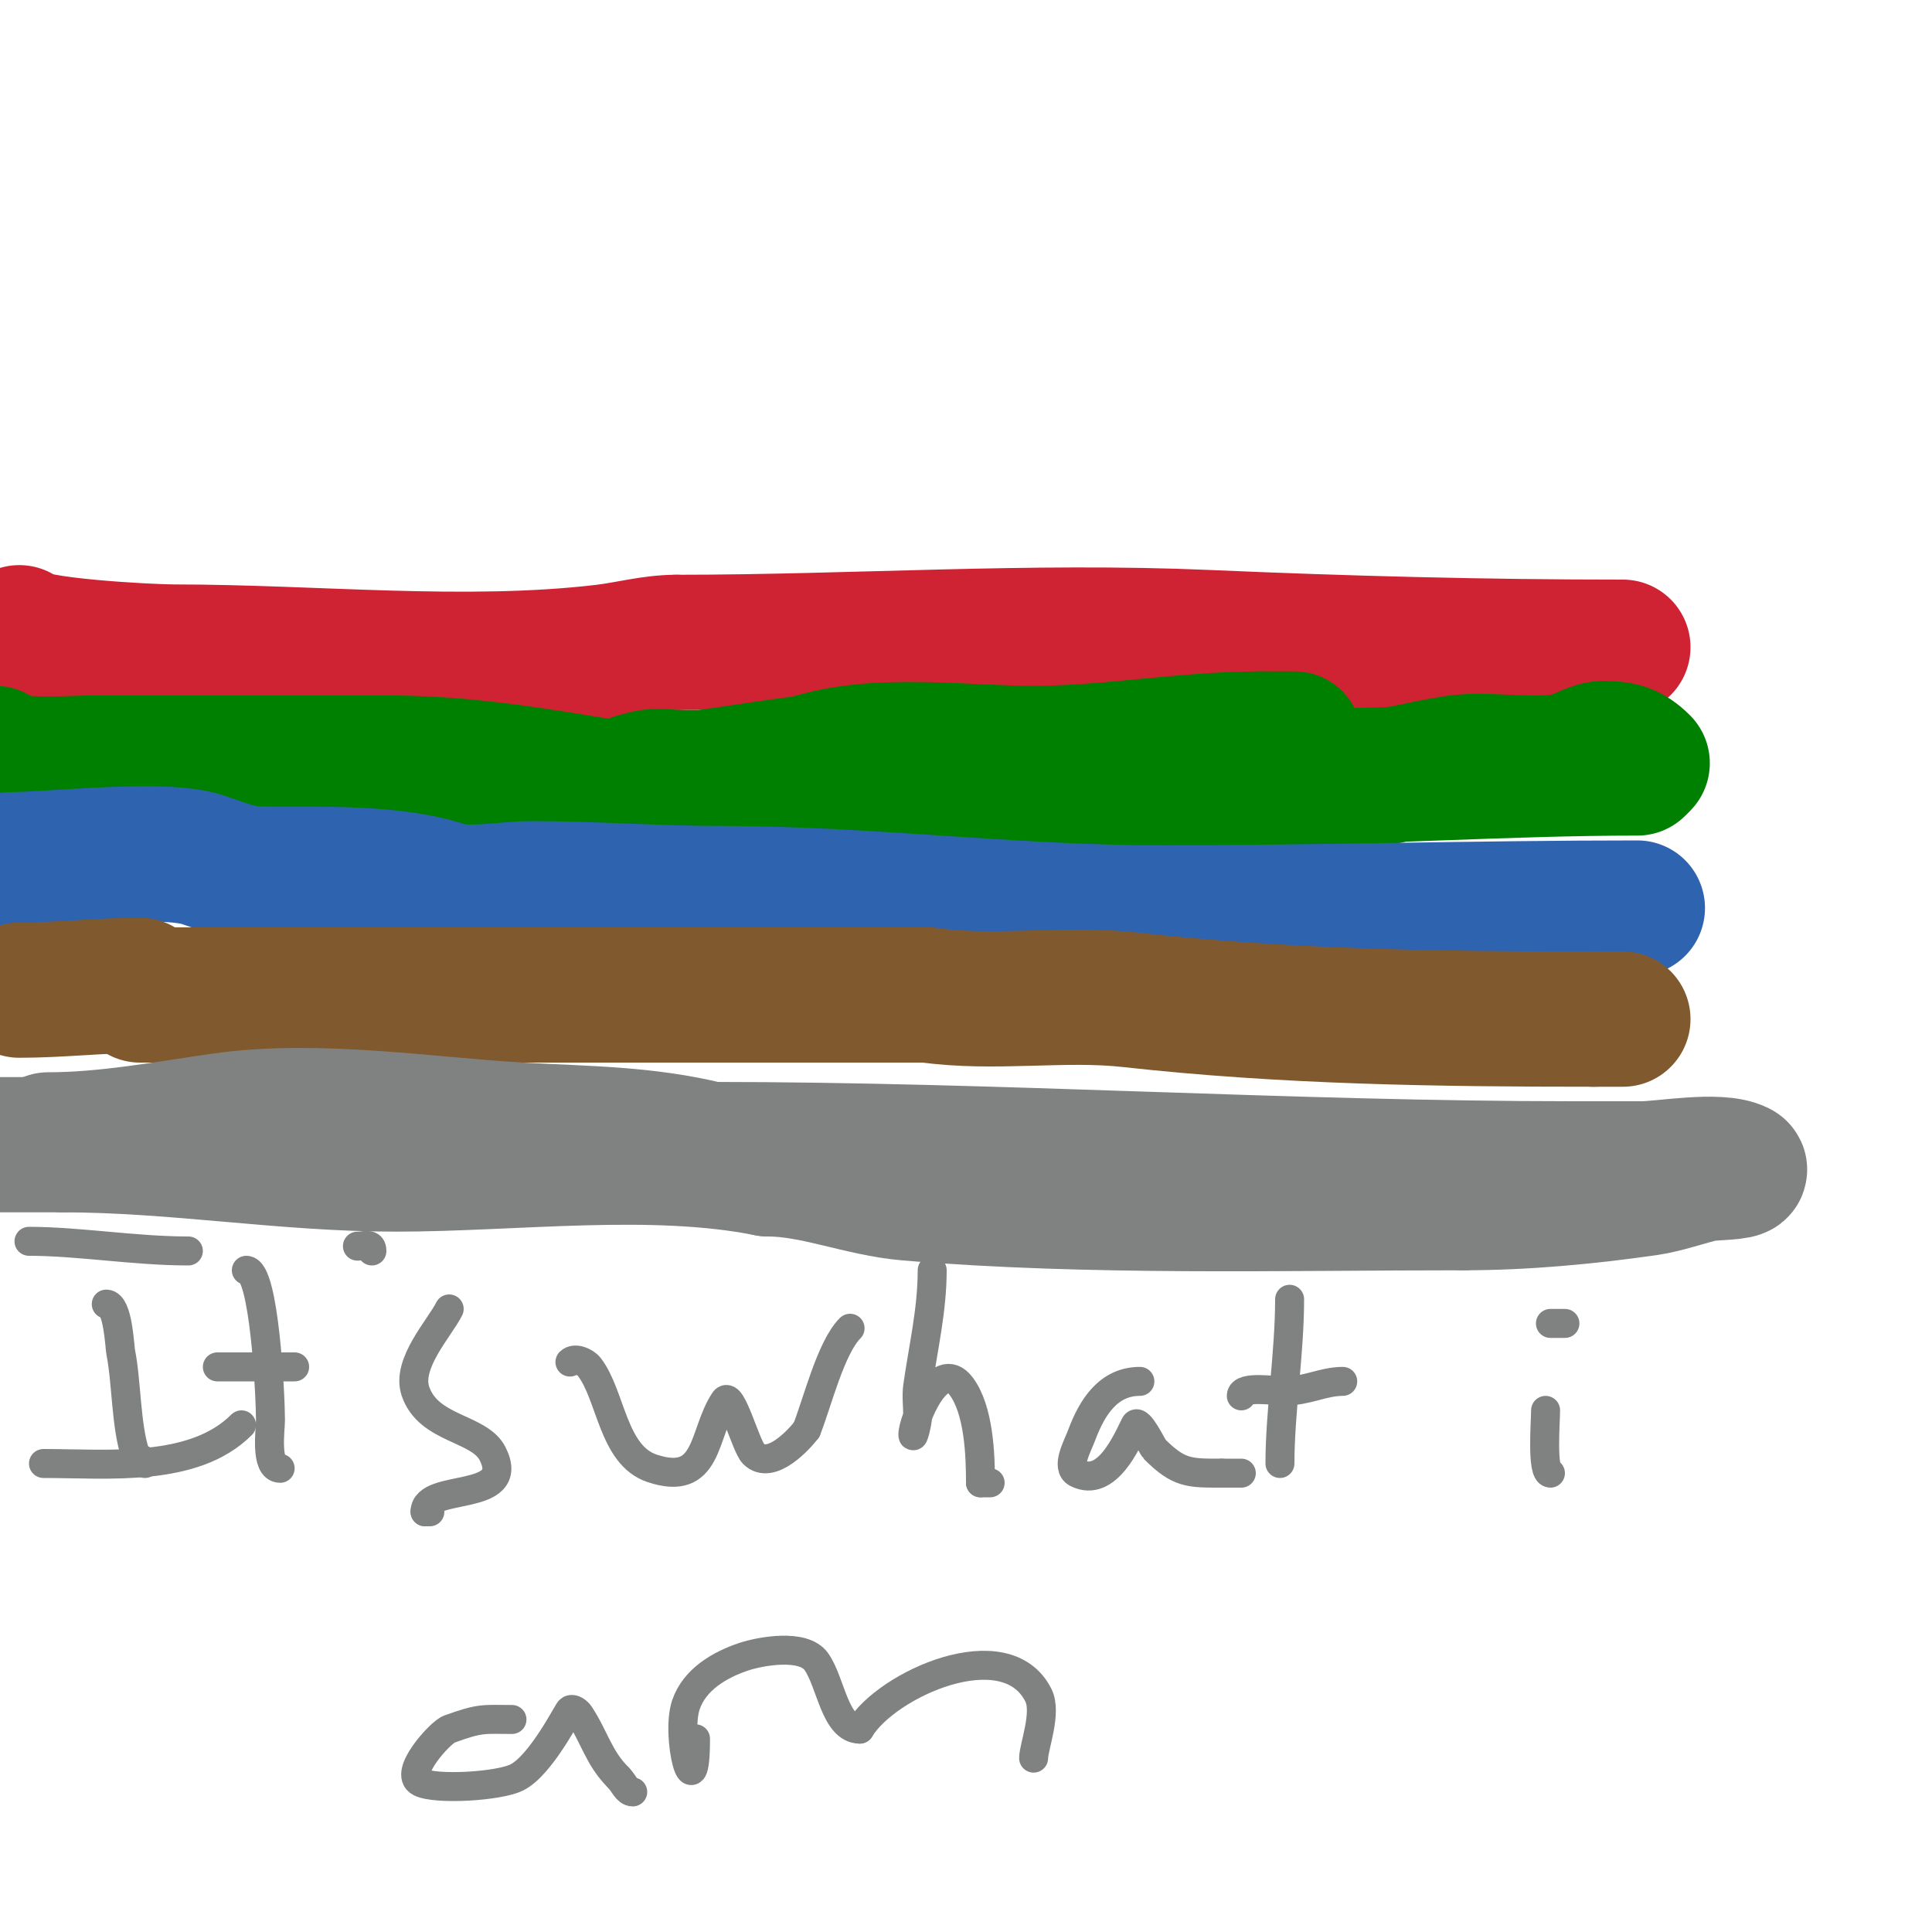
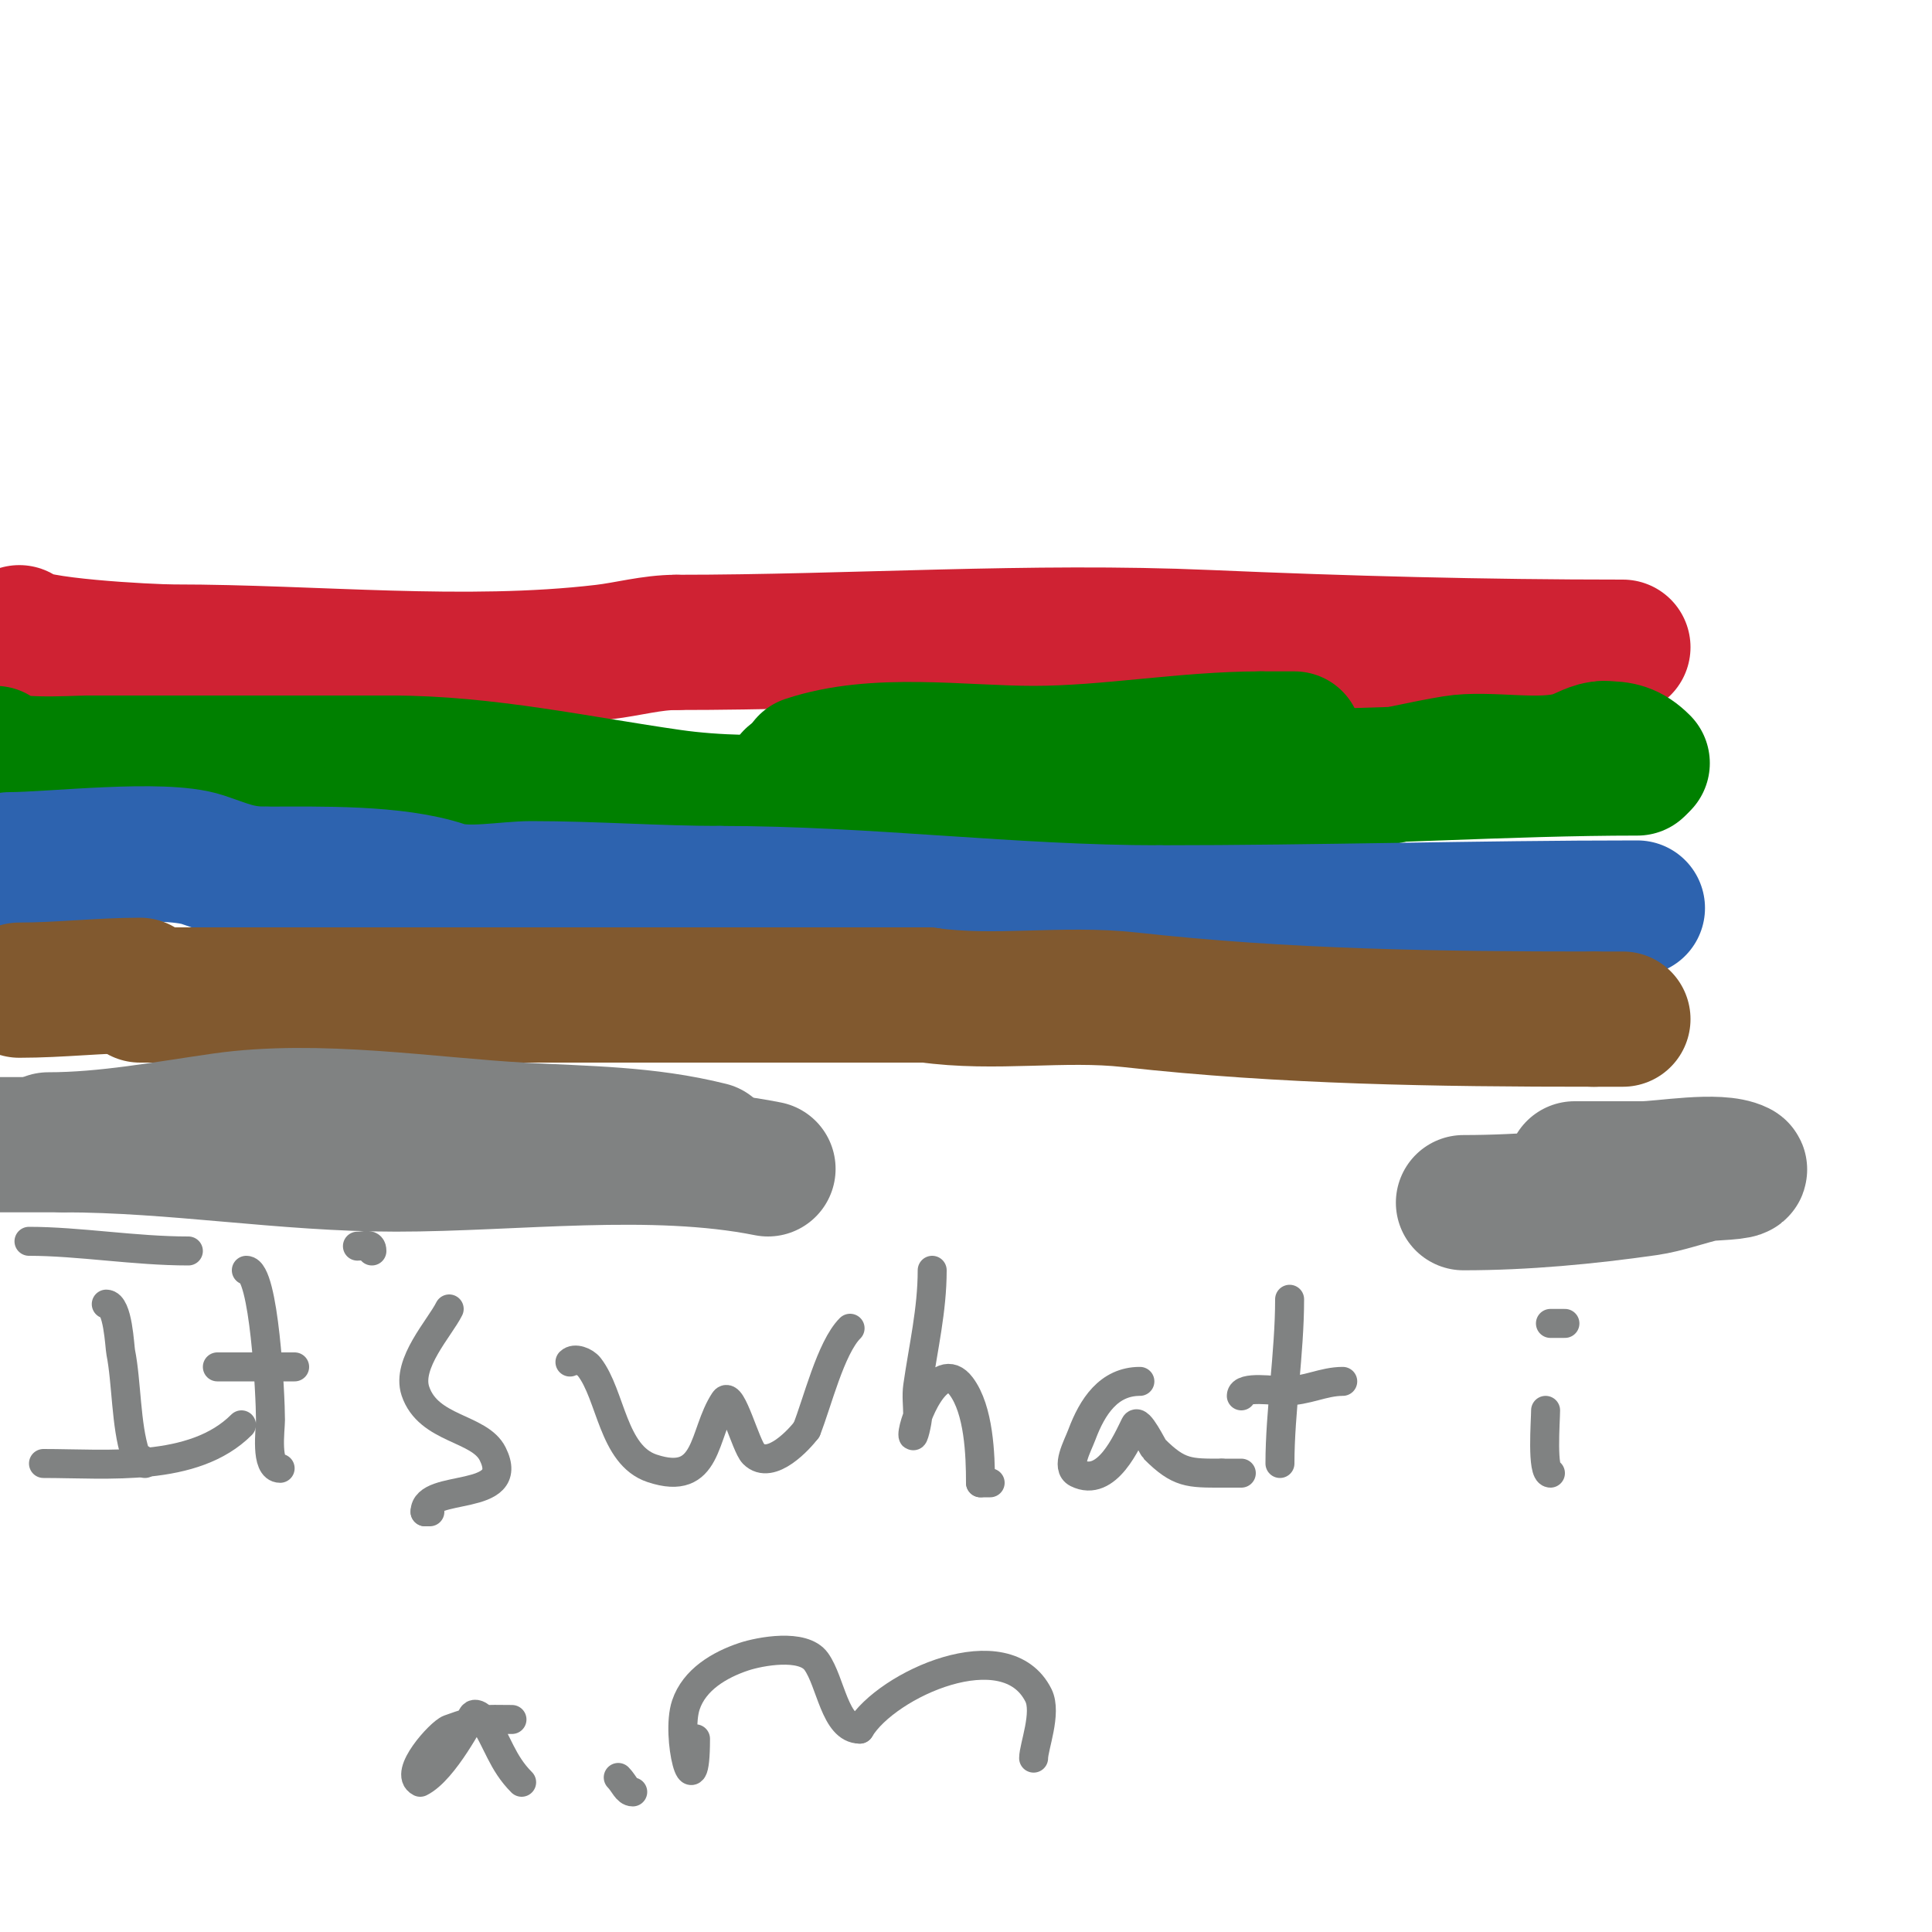
<svg xmlns="http://www.w3.org/2000/svg" viewBox="0 0 400 400" version="1.1">
  <g fill="none" stroke="#cf2233" stroke-width="28" stroke-linecap="round" stroke-linejoin="round">
    <path d="M4,131c1.319,2.639 26.875,4 32,4c29.095,0 60.247,3.383 89,0c5.01,-0.589 9.956,-2 15,-2" />
    <path d="M140,133c36.617,0 73.371,-2.593 110,-1c28.765,1.251 57.18,2 86,2" />
  </g>
  <g fill="none" stroke="#008000" stroke-width="28" stroke-linecap="round" stroke-linejoin="round">
    <path d="M-1,156c0,3.079 16.889,2 19,2c21,0 42,0 63,0" />
    <path d="M81,158c19.564,0 38.723,4.246 58,7c18.848,2.693 39.937,0 59,0" />
    <path d="M198,165c21.382,0 43.694,1.776 65,0c12.537,-1.045 25.504,-4.917 38,-7c7.227,-1.204 18.118,1.294 25,-1c2,-0.667 3.892,-2 6,-2" />
    <path d="M332,155c3.434,0 5.399,0.399 8,3" />
    <path d="M339,159c-27.178,0 -54.498,2 -82,2" />
    <path d="M257,161c-31,0 -62,0 -93,0" />
-     <path d="M164,161c-7.667,0 -15.333,0 -23,0c-2.162,0 -4.915,-0.521 -7,0c-1.023,0.256 -4.054,1 -3,1c12.524,0 23.64,-2.627 36,-4" />
    <path d="M167,158c14.375,-4.792 31.897,-2 47,-2c15.51,0 31.393,-3 47,-3" />
    <path d="M261,153c2.333,0 4.667,0 7,0" />
  </g>
  <g fill="none" stroke="#2d63af" stroke-width="28" stroke-linecap="round" stroke-linejoin="round">
    <path d="M2,178c8.728,0 31.784,-2.739 40,0c5.037,1.679 7.555,3 13,3" />
    <path d="M55,181c11.254,0 26.735,-0.422 37,3c4.789,1.596 12.87,0 18,0c13.072,0 26.127,1 39,1" />
    <path d="M149,185c30.666,0 60.273,4 91,4" />
    <path d="M240,189c33.093,0 65.928,-1 99,-1" />
  </g>
  <g fill="none" stroke="#81592f" stroke-width="28" stroke-linecap="round" stroke-linejoin="round">
    <path d="M66,58" />
    <path d="M4,205c8.366,0 16.875,-1 25,-1" />
    <path d="M29,206c26.667,0 53.333,0 80,0" />
    <path d="M109,206c27.667,0 55.333,0 83,0" />
    <path d="M192,206c13.959,1.994 28.076,-0.547 42,1c31.91,3.546 63.533,4 96,4" />
    <path d="M330,211c2,0 4,0 6,0" />
  </g>
  <g fill="none" stroke="#808282" stroke-width="28" stroke-linecap="round" stroke-linejoin="round">
    <path d="M10,236c12.034,0 24.164,-2.309 36,-4c19.775,-2.825 42.488,0.916 62,2c13.349,0.742 25.85,0.713 39,4" />
-     <path d="M147,238c59.595,0 119.483,4 179,4" />
    <path d="M326,242c4.667,0 9.333,0 14,0c4.262,0 15.777,-2.112 20,0c1.367,0.684 -6.386,0.863 -7,1c-3.831,0.851 -8.072,2.439 -12,3c-12.43,1.776 -25.362,3 -38,3" />
-     <path d="M303,249c-37.963,0 -77.168,1.153 -115,-2c-9.767,-0.814 -19.326,-5 -29,-5" />
    <path d="M159,242c-23.994,-4.799 -52.549,-1 -77,-1c-23.121,0 -45.728,-4 -69,-4" />
    <path d="M13,237c-4.333,0 -8.667,0 -13,0" />
  </g>
  <g fill="none" stroke="#808282" stroke-width="6" stroke-linecap="round" stroke-linejoin="round">
    <path d="M22,270c2.451,0 2.759,8.795 3,10c1.213,6.063 1.055,15.165 3,21c0.298,0.894 2,1.057 2,2" />
    <path d="M6,257c10.281,0 21.922,2 33,2" />
    <path d="M9,303c13.374,0 31.095,1.905 41,-8" />
    <path d="M51,263c3.702,0 5,25.831 5,31c0,1.936 -1.161,10 2,10" />
    <path d="M45,283c5.333,0 10.667,0 16,0" />
    <path d="M74,258c1.58,0 3,-0.706 3,1" />
    <path d="M93,271c-1.985,3.969 -8.9,11.301 -7,17c2.681,8.043 13.258,7.516 16,13c5.13,10.26 -14,5.939 -14,12" />
    <path d="M88,313l1,0" />
    <path d="M118,282c0.972,-0.972 3.156,-0.085 4,1c4.523,5.815 4.823,18.274 13,21c11.86,3.953 10.433,-7.15 15,-14c1.424,-2.136 4.403,9.403 6,11c3.605,3.605 9.671,-3.228 11,-5" />
    <path d="M167,296c2.204,-5.511 4.983,-16.983 9,-21" />
    <path d="M193,263c0,8.246 -1.849,15.946 -3,24c-0.283,1.98 0,4 0,6c0,1.374 -1,5.374 -1,4c0,-2.733 5.327,-16.23 10,-10c3.666,4.888 4,14.167 4,20" />
    <path d="M203,307c0.667,0 1.333,0 2,0" />
    <path d="M236,286c-6.457,0 -9.848,5.261 -12,11c-0.944,2.516 -3.404,6.798 -1,8c6.198,3.099 10.323,-6.646 12,-10c0.743,-1.486 3.668,4.668 4,5c5.095,5.095 7.22,5 14,5" />
    <path d="M253,305c1.333,0 2.667,0 4,0" />
    <path d="M267,269c0,11.098 -2,23.291 -2,34" />
    <path d="M257,289c0,-2.153 7,-1 9,-1c4.604,0 7.933,-2 12,-2" />
    <path d="M321,305c-1.858,0 -1,-10.895 -1,-13" />
    <path d="M319,269" />
    <path d="M321,274c1,0 2,0 3,0" />
-     <path d="M106,356c-5.927,0 -6.388,-0.404 -13,2c-1.846,0.671 -9.597,9.202 -6,11c3.272,1.636 16.289,0.855 20,-1c5.039,-2.519 10.624,-13.812 11,-14c0.667,-0.333 1.587,0.38 2,1c3.071,4.607 3.917,8.917 8,13" />
+     <path d="M106,356c-5.927,0 -6.388,-0.404 -13,2c-1.846,0.671 -9.597,9.202 -6,11c5.039,-2.519 10.624,-13.812 11,-14c0.667,-0.333 1.587,0.38 2,1c3.071,4.607 3.917,8.917 8,13" />
    <path d="M128,368c1.213,1.213 1.76,3 3,3" />
    <path d="M144,360c0,15.556 -4.168,-0.497 -2,-7c1.749,-5.248 6.967,-8.322 12,-10c3.288,-1.096 12.278,-2.81 15,1c3.026,4.236 3.845,14 9,14" />
    <path d="M178,358c5.574,-9.29 30.281,-20.437 37,-7c1.806,3.613 -1,10.705 -1,13" />
  </g>
</svg>